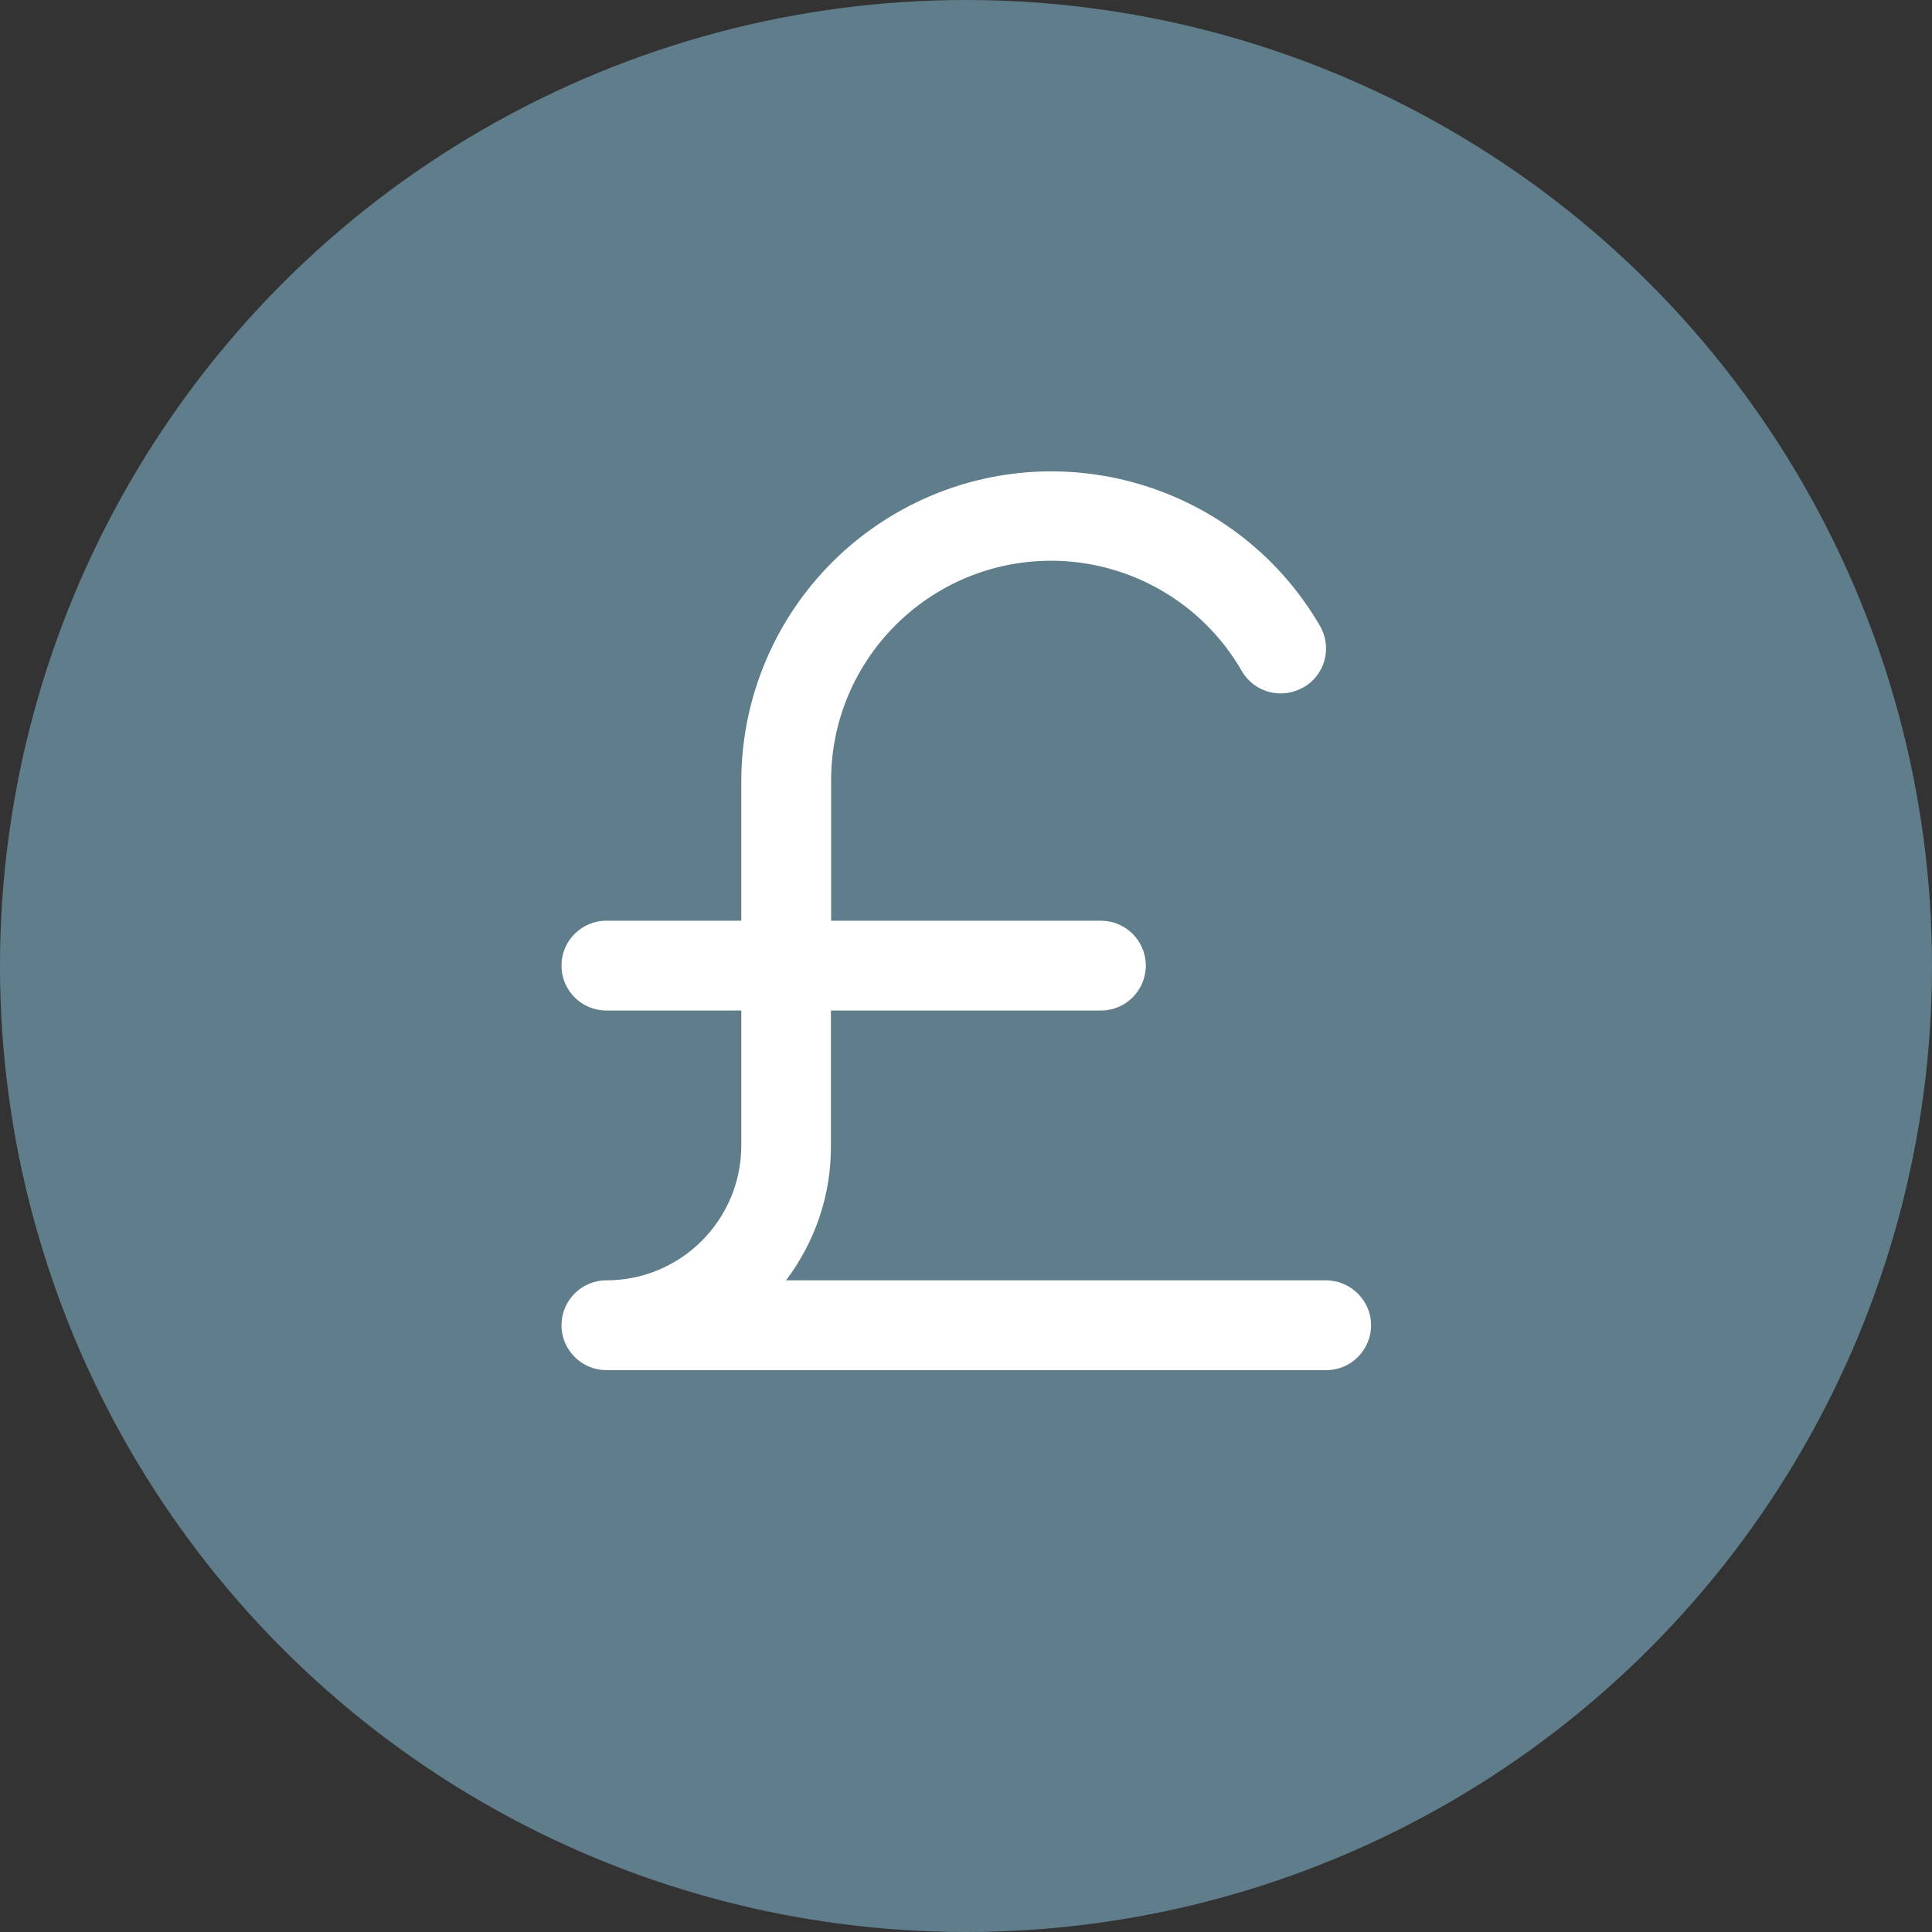
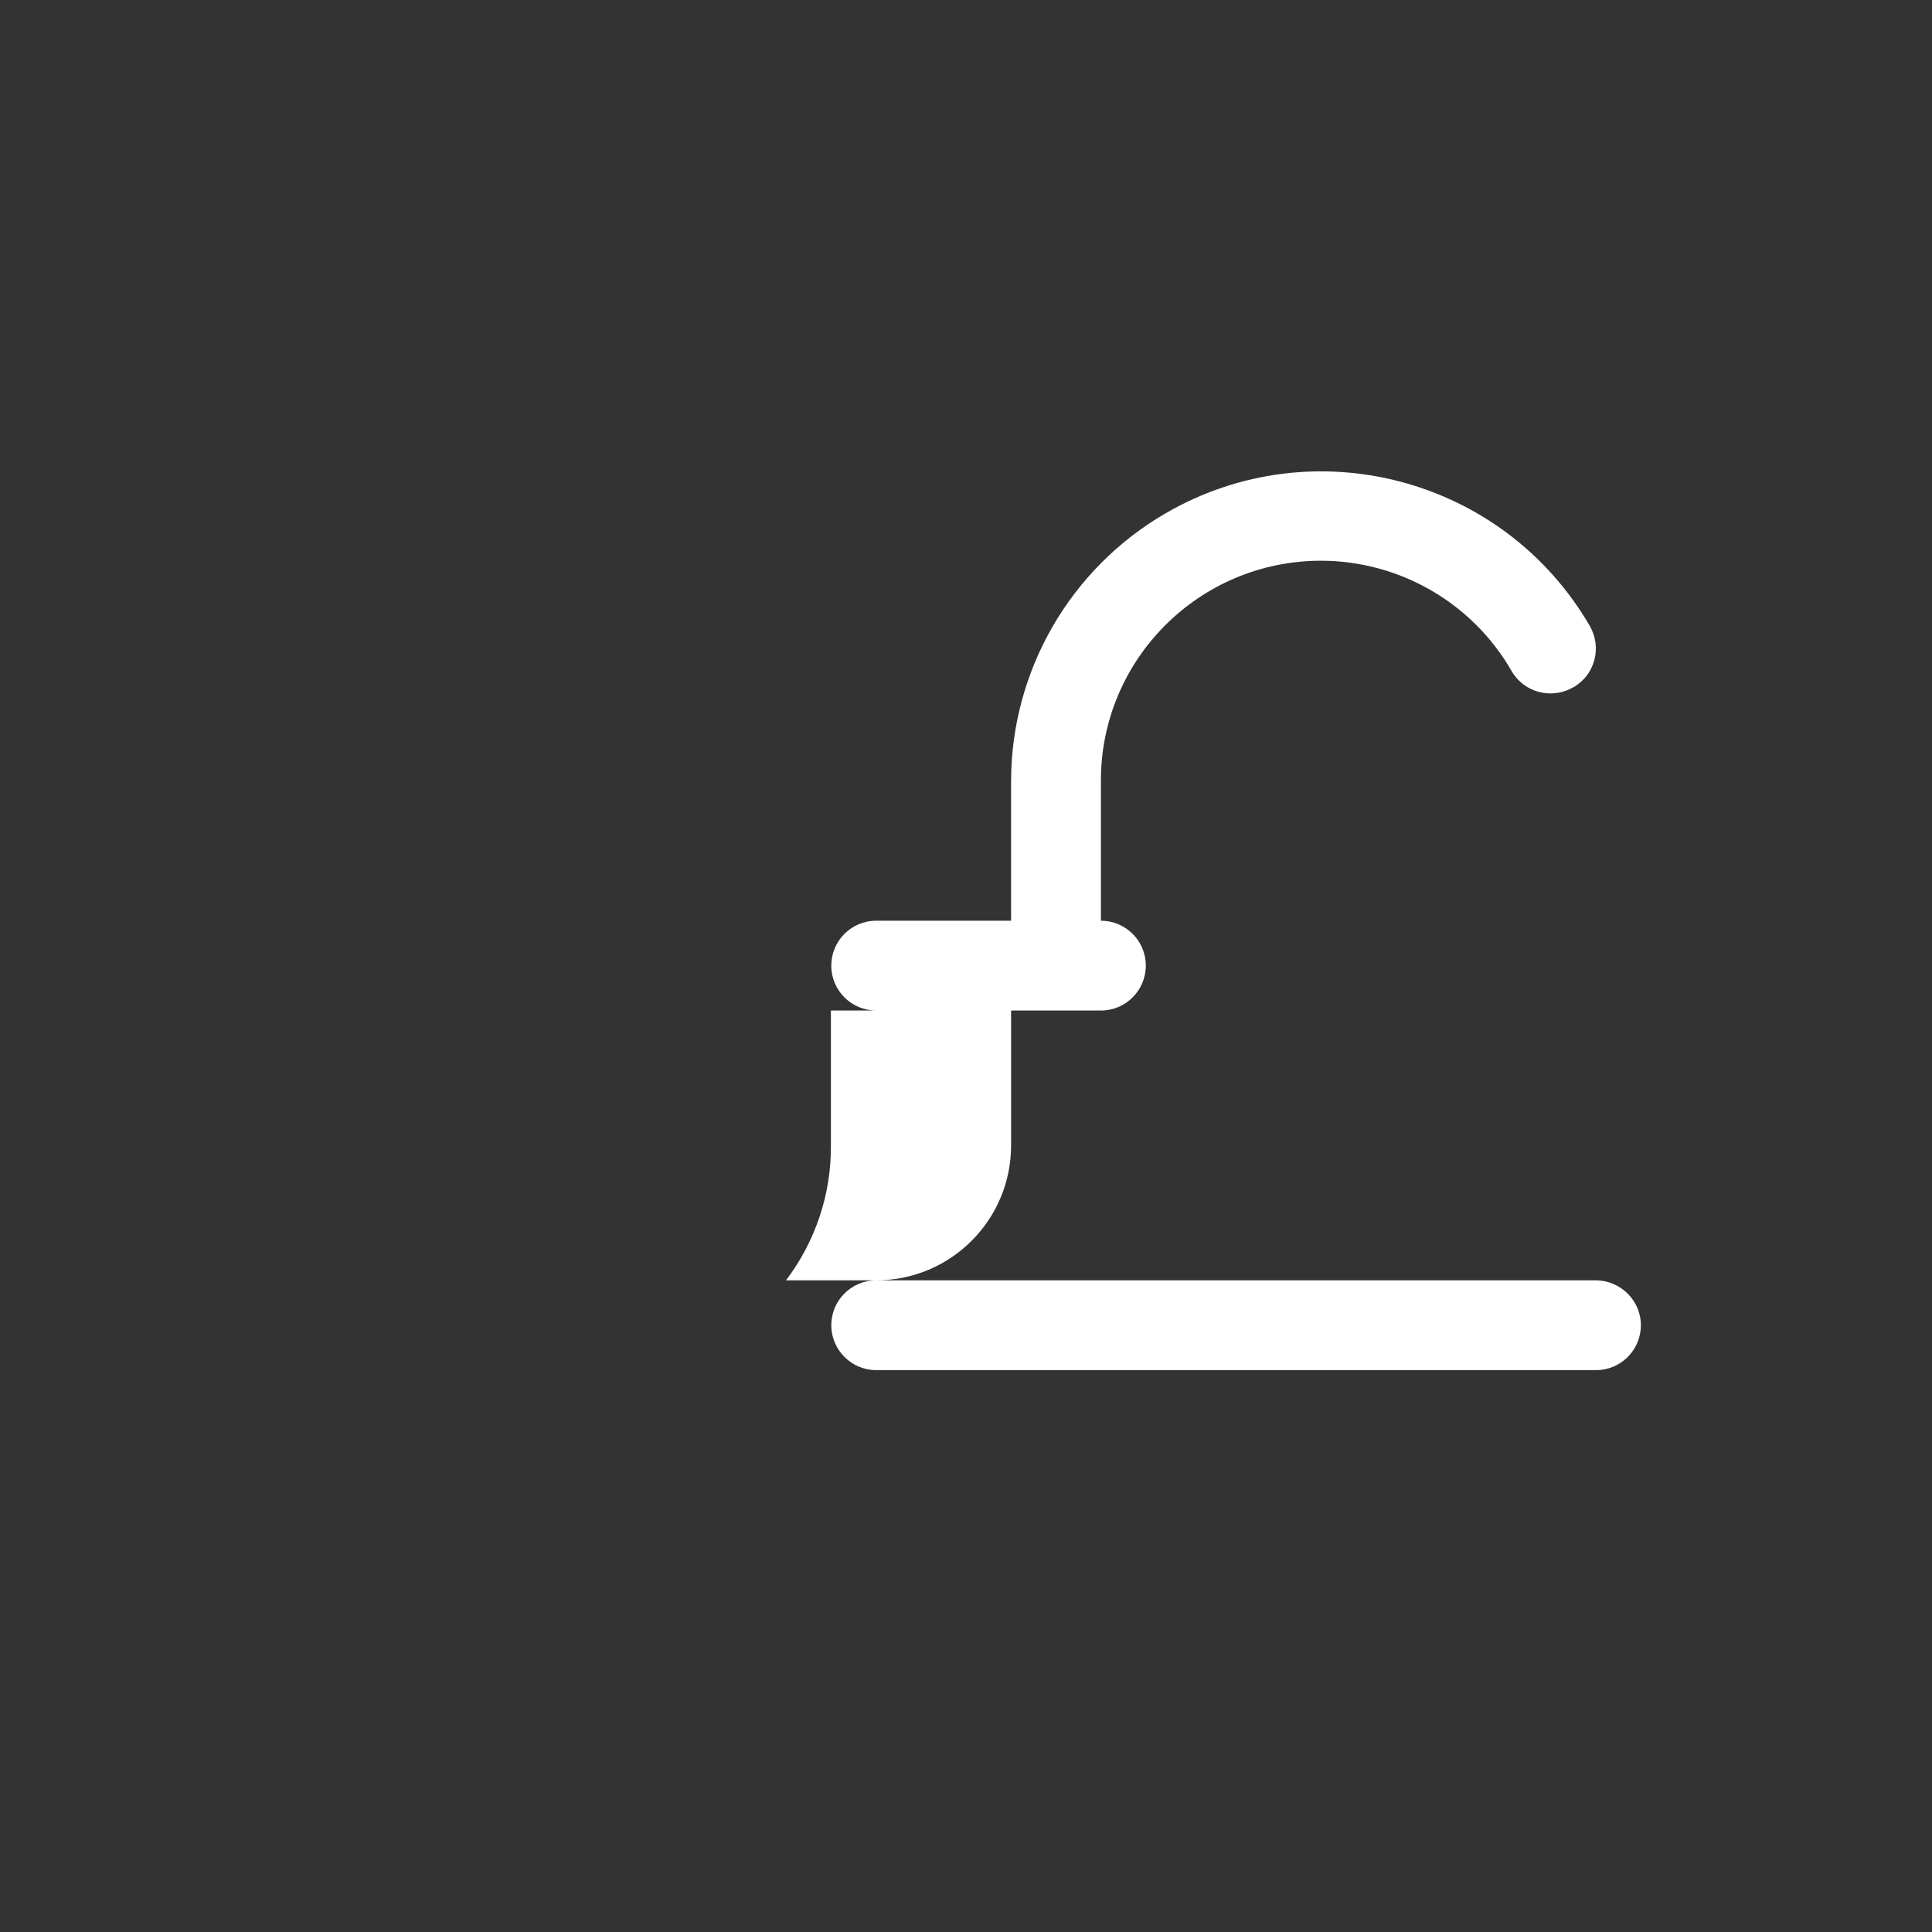
<svg xmlns="http://www.w3.org/2000/svg" width="800px" height="800px" viewBox="0 0 1024 1024">
  <rect x="0" y="0" width="1024" height="1024" fill="#333333" stroke="none" />
-   <circle cx="512" cy="512" r="512" style="fill:#607d8b" />
-   <path d="M702.7 678.6H416.6c15.6-20.6 24-45.7 23.8-71.5v-71.5h143.1c13.2 0 23.8-10.7 23.8-23.8 0-13.2-10.7-23.8-23.8-23.8h-143v-74.1c-.1-64.4 52.1-116.6 116.5-116.7 41.8 0 80.4 22.3 101.2 58.5 6.6 11.4 21.2 15.2 32.6 8.6h.1c11.4-6.5 15.3-21 8.8-32.4-45.6-78.6-146.2-105.4-224.8-59.9-50.6 29.3-81.9 83.4-82 141.9V488h-71.5c-13.2 0-23.8 10.7-23.8 23.8 0 13.2 10.7 23.8 23.8 23.8h71.5v71.5c0 39.5-32 71.5-71.5 71.5-13.2 0-23.8 10.7-23.8 23.8s10.7 23.8 23.8 23.8h381.5c13.2 0 23.8-10.7 23.8-23.8s-10.8-23.8-24-23.8z" style="fill:#fff" />
+   <path d="M702.7 678.6H416.6c15.6-20.6 24-45.7 23.8-71.5v-71.5h143.1c13.2 0 23.8-10.7 23.8-23.8 0-13.2-10.7-23.8-23.8-23.8v-74.1c-.1-64.4 52.1-116.6 116.5-116.7 41.8 0 80.4 22.3 101.2 58.5 6.6 11.4 21.2 15.2 32.6 8.6h.1c11.4-6.5 15.3-21 8.8-32.4-45.6-78.6-146.2-105.4-224.8-59.9-50.6 29.3-81.9 83.4-82 141.9V488h-71.5c-13.2 0-23.8 10.7-23.8 23.8 0 13.2 10.7 23.8 23.8 23.8h71.5v71.5c0 39.5-32 71.5-71.5 71.5-13.2 0-23.8 10.7-23.8 23.8s10.7 23.8 23.8 23.8h381.5c13.2 0 23.8-10.7 23.8-23.8s-10.8-23.8-24-23.8z" style="fill:#fff" />
</svg>